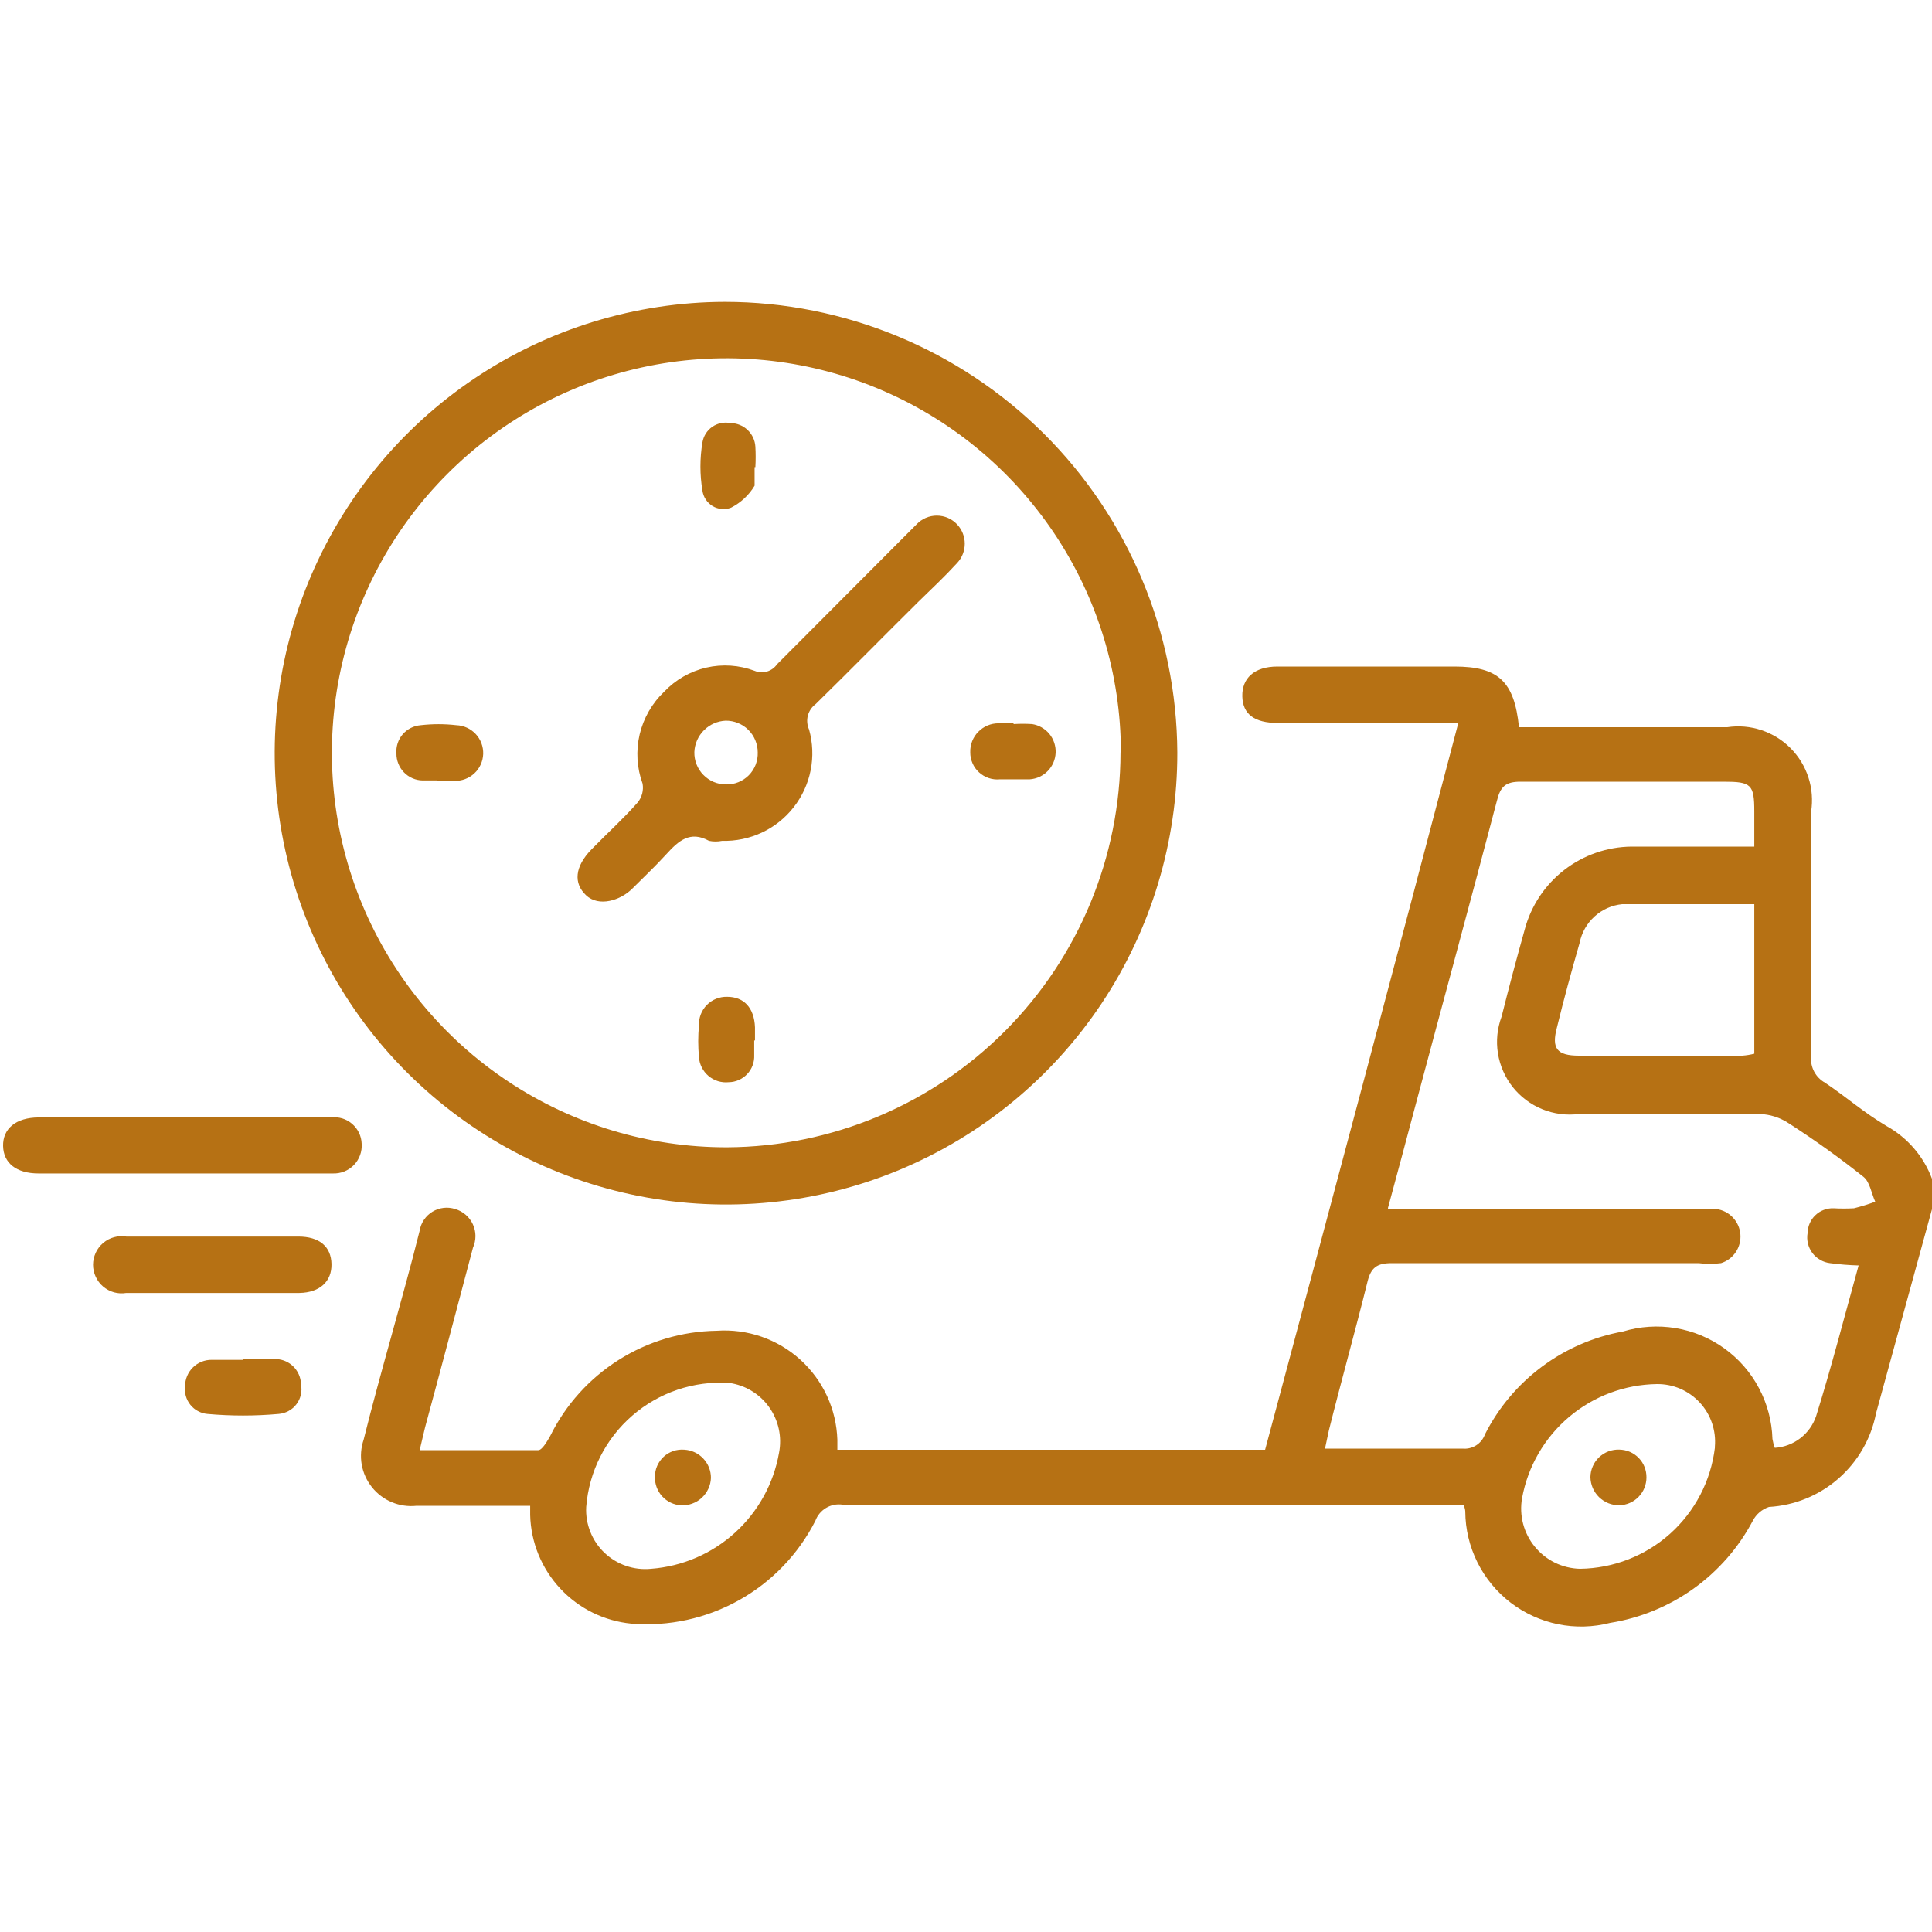
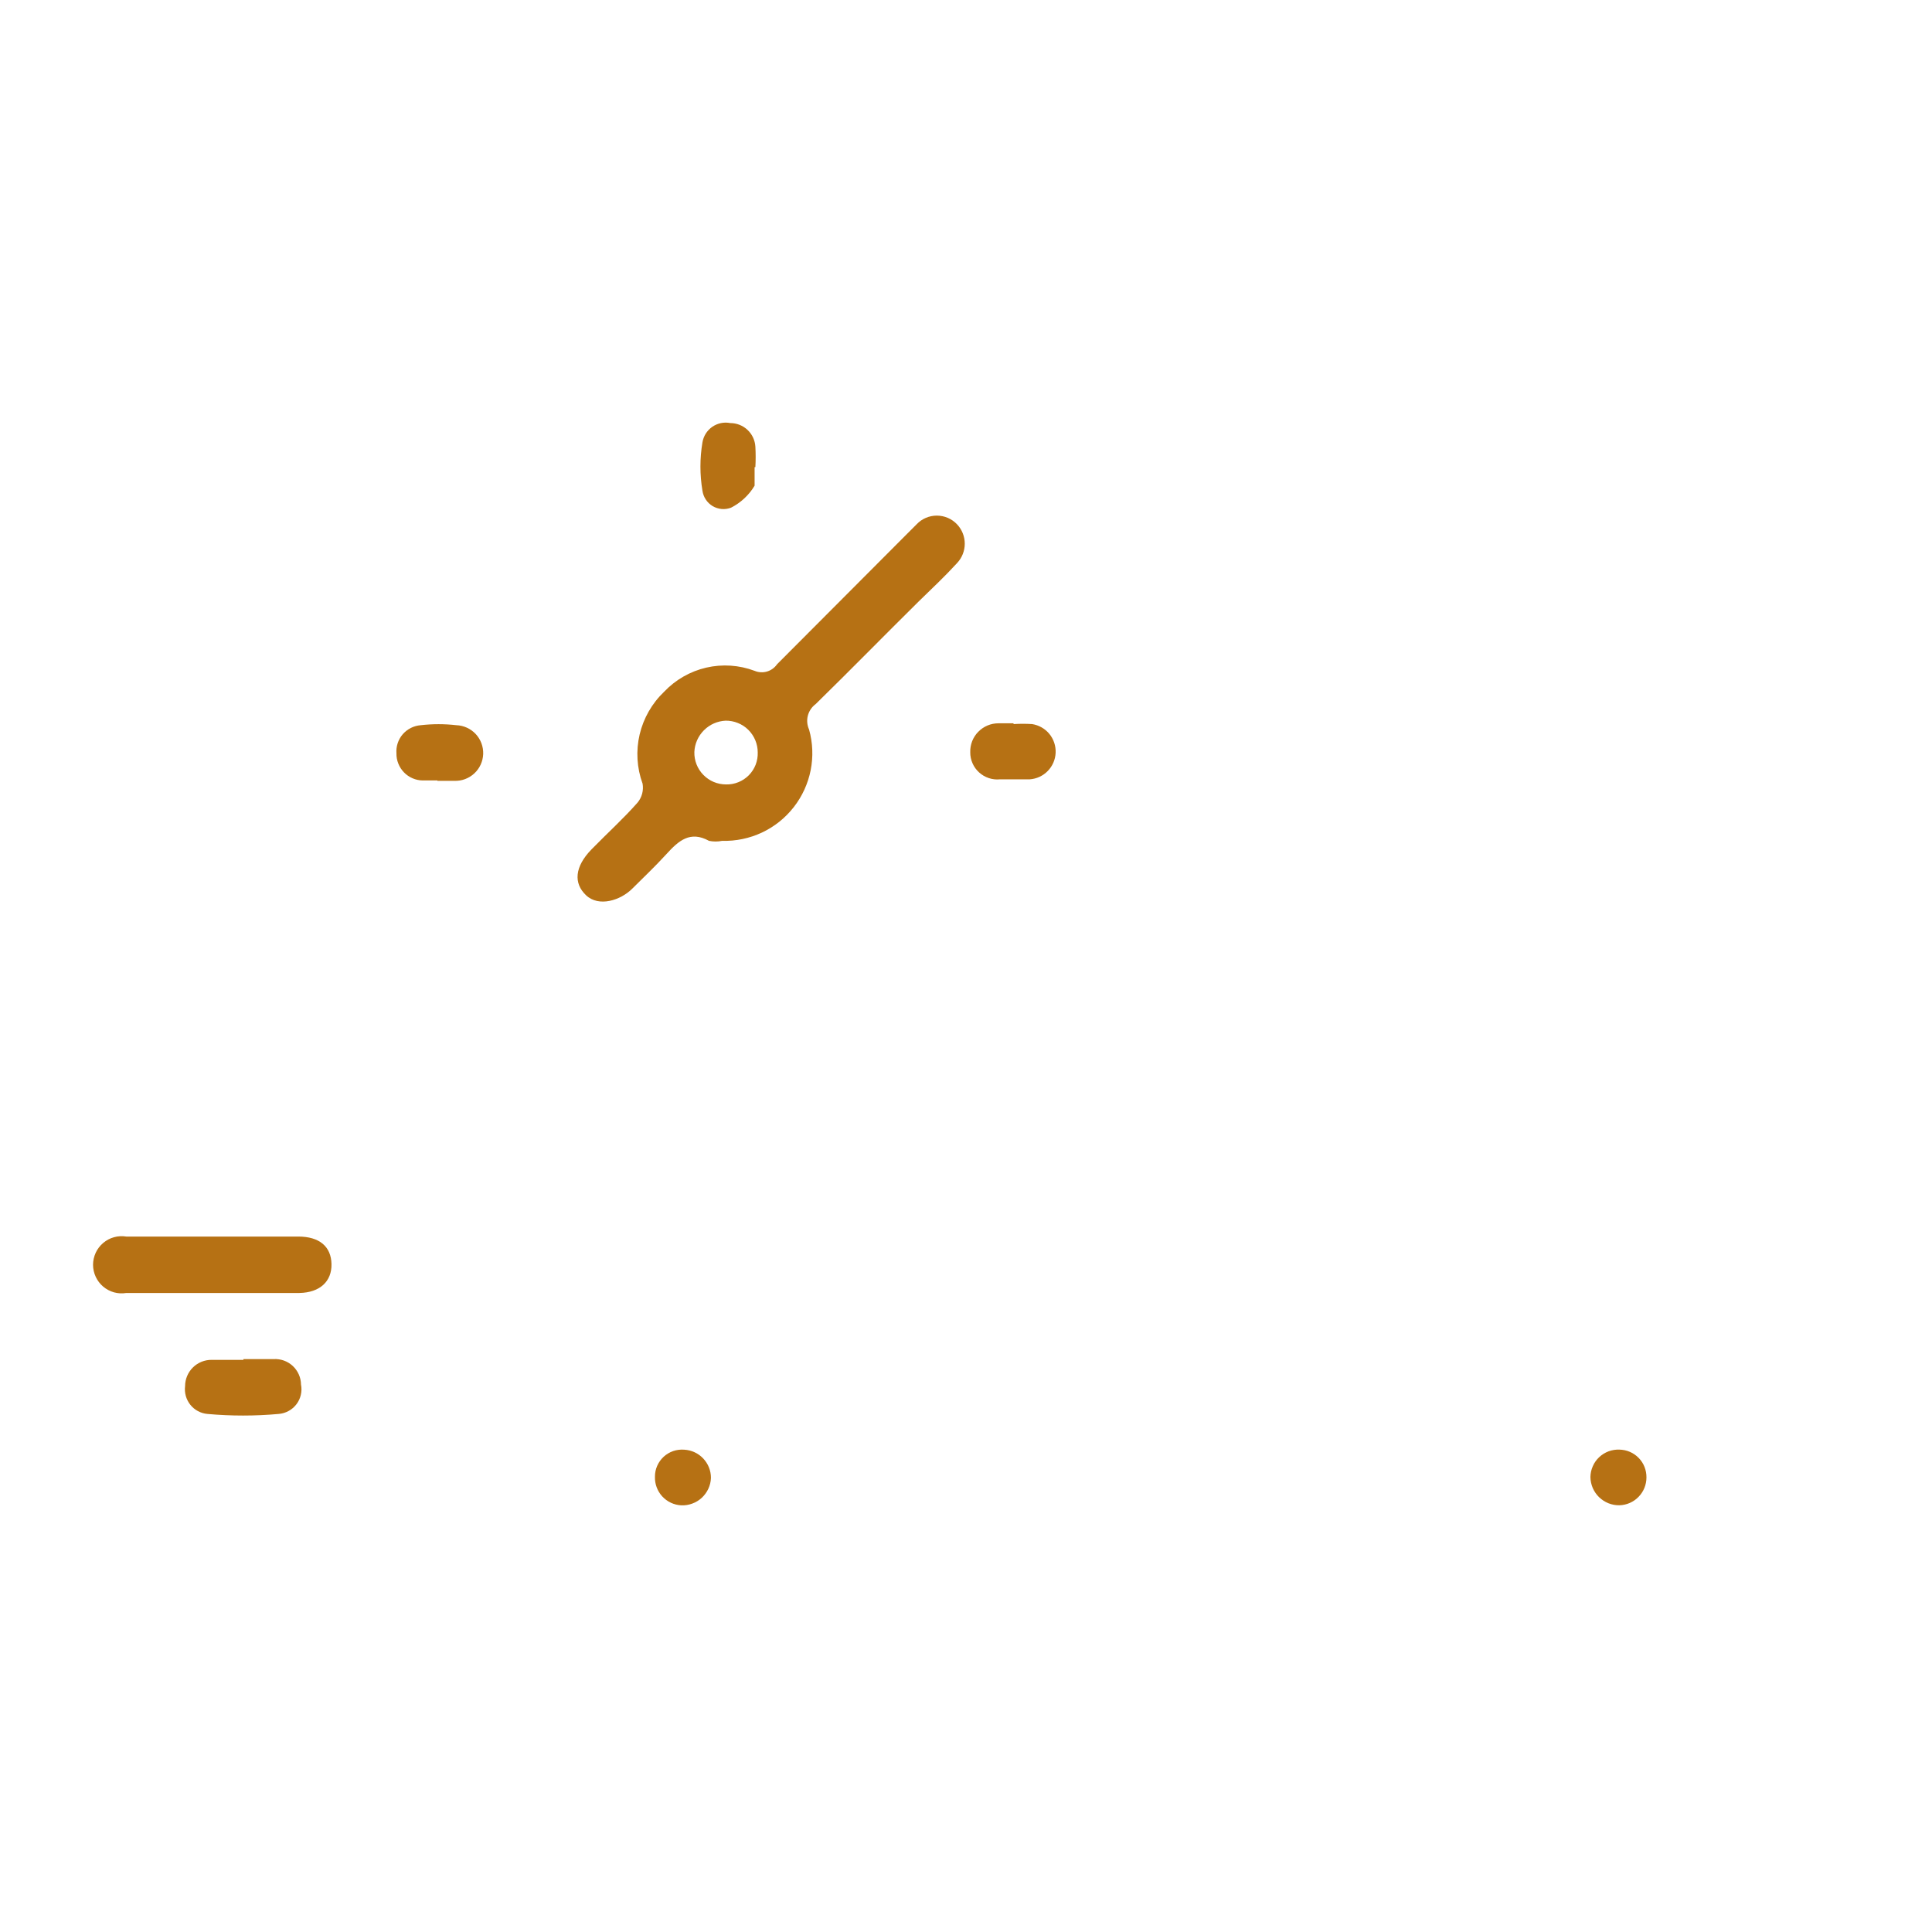
<svg xmlns="http://www.w3.org/2000/svg" fill="none" viewBox="0 0 50 50" height="50" width="50">
  <g clip-path="url(#clip0_2359_10)">
-     <path fill="#B67114" d="M50.001 31.29L48.551 36.58C48.423 37.234 48.081 37.826 47.58 38.264C47.078 38.703 46.446 38.961 45.781 39C45.599 39.06 45.448 39.19 45.361 39.36C44.992 40.056 44.467 40.657 43.827 41.115C43.186 41.573 42.448 41.876 41.671 42C41.229 42.114 40.768 42.126 40.321 42.035C39.875 41.944 39.455 41.752 39.093 41.475C38.732 41.197 38.438 40.841 38.235 40.433C38.032 40.025 37.924 39.576 37.921 39.12C37.921 39.12 37.921 39.03 37.871 38.94H21.801C21.654 38.919 21.504 38.95 21.377 39.026C21.249 39.103 21.152 39.221 21.101 39.36C20.66 40.225 19.972 40.94 19.125 41.413C18.277 41.887 17.308 42.098 16.341 42.02C15.636 41.952 14.981 41.629 14.499 41.111C14.016 40.593 13.739 39.917 13.721 39.21V38.97H13.261C12.431 38.97 11.601 38.97 10.781 38.97C10.564 38.993 10.344 38.962 10.143 38.878C9.941 38.794 9.764 38.661 9.627 38.49C9.491 38.32 9.399 38.118 9.361 37.903C9.324 37.688 9.341 37.467 9.411 37.26C9.861 35.45 10.411 33.65 10.861 31.85C10.877 31.749 10.915 31.653 10.973 31.568C11.03 31.483 11.105 31.412 11.192 31.359C11.279 31.306 11.377 31.272 11.479 31.26C11.58 31.248 11.683 31.258 11.781 31.29C11.881 31.319 11.973 31.37 12.052 31.438C12.131 31.506 12.195 31.591 12.238 31.685C12.282 31.78 12.305 31.883 12.305 31.987C12.305 32.092 12.283 32.195 12.241 32.29C11.831 33.84 11.421 35.39 11.001 36.94L10.861 37.53C11.861 37.53 12.861 37.53 13.931 37.53C14.031 37.53 14.161 37.3 14.241 37.16C14.639 36.354 15.253 35.674 16.013 35.194C16.774 34.714 17.652 34.453 18.551 34.44C18.942 34.413 19.335 34.465 19.706 34.593C20.078 34.722 20.419 34.923 20.71 35.187C21.001 35.45 21.236 35.769 21.402 36.126C21.567 36.482 21.658 36.868 21.671 37.26C21.671 37.34 21.671 37.42 21.671 37.52H32.741C34.411 31.29 36.081 25.04 37.741 18.71H37.171H33.071C32.461 18.71 32.161 18.48 32.151 18.02C32.141 17.56 32.451 17.25 33.061 17.25H37.641C38.771 17.25 39.191 17.63 39.311 18.82H39.821C41.451 18.82 43.071 18.82 44.701 18.82C44.998 18.775 45.301 18.801 45.586 18.896C45.871 18.991 46.13 19.151 46.341 19.364C46.553 19.578 46.711 19.838 46.803 20.124C46.895 20.41 46.918 20.713 46.871 21.01C46.871 23.12 46.871 25.23 46.871 27.34C46.859 27.476 46.887 27.612 46.95 27.733C47.014 27.854 47.112 27.953 47.231 28.02C47.771 28.38 48.231 28.79 48.821 29.14C49.365 29.441 49.784 29.927 50.001 30.51V31.29ZM35.921 31.29H44.421C44.583 31.312 44.733 31.389 44.845 31.507C44.958 31.626 45.027 31.779 45.041 31.942C45.055 32.105 45.013 32.268 44.922 32.404C44.831 32.54 44.697 32.641 44.541 32.69C44.348 32.715 44.153 32.715 43.961 32.69C41.311 32.69 38.671 32.69 36.021 32.69C35.641 32.69 35.481 32.8 35.391 33.17C35.071 34.46 34.711 35.74 34.391 37.02L34.291 37.49C35.511 37.49 36.681 37.49 37.851 37.49C37.975 37.502 38.099 37.472 38.204 37.405C38.309 37.338 38.389 37.237 38.431 37.12C38.78 36.431 39.284 35.832 39.903 35.371C40.523 34.909 41.24 34.597 42.001 34.46C42.442 34.326 42.907 34.296 43.362 34.371C43.817 34.446 44.248 34.625 44.622 34.894C44.997 35.163 45.304 35.514 45.52 35.921C45.737 36.328 45.857 36.779 45.871 37.24C45.884 37.318 45.904 37.395 45.931 37.47C46.17 37.455 46.4 37.369 46.59 37.223C46.781 37.077 46.924 36.877 47.001 36.65C47.401 35.37 47.731 34.08 48.101 32.75C47.853 32.743 47.606 32.723 47.361 32.69C47.27 32.679 47.183 32.65 47.105 32.604C47.026 32.559 46.957 32.498 46.903 32.425C46.849 32.352 46.81 32.268 46.789 32.18C46.768 32.091 46.765 32 46.781 31.91C46.782 31.824 46.8 31.739 46.835 31.66C46.869 31.581 46.919 31.509 46.982 31.45C47.044 31.39 47.117 31.343 47.198 31.313C47.279 31.282 47.364 31.267 47.451 31.27C47.627 31.28 47.804 31.28 47.981 31.27C48.167 31.224 48.351 31.167 48.531 31.1C48.431 30.88 48.391 30.59 48.231 30.46C47.608 29.964 46.96 29.5 46.291 29.07C46.068 28.922 45.808 28.839 45.541 28.83C43.981 28.83 42.421 28.83 40.861 28.83C40.54 28.871 40.214 28.828 39.914 28.706C39.614 28.584 39.351 28.387 39.15 28.134C38.949 27.88 38.817 27.579 38.766 27.26C38.715 26.94 38.748 26.613 38.861 26.31C39.051 25.55 39.251 24.8 39.461 24.05C39.624 23.441 39.983 22.902 40.481 22.516C40.979 22.13 41.59 21.917 42.221 21.91H45.401V21C45.401 20.3 45.321 20.23 44.611 20.23C42.861 20.23 41.111 20.23 39.351 20.23C38.971 20.23 38.831 20.35 38.741 20.72C38.051 23.35 37.331 25.98 36.631 28.61C36.411 29.45 36.171 30.33 35.921 31.26V31.29ZM45.401 23.4C44.241 23.4 43.111 23.4 41.981 23.4C41.714 23.427 41.464 23.539 41.266 23.719C41.068 23.899 40.933 24.137 40.881 24.4C40.671 25.13 40.471 25.86 40.291 26.6C40.151 27.13 40.291 27.32 40.861 27.32C42.274 27.32 43.684 27.32 45.091 27.32C45.195 27.313 45.299 27.296 45.401 27.27V23.4ZM15.171 39C15.159 39.22 15.196 39.44 15.278 39.644C15.359 39.849 15.484 40.034 15.643 40.185C15.803 40.337 15.993 40.453 16.202 40.525C16.41 40.596 16.631 40.622 16.851 40.6C17.657 40.539 18.421 40.211 19.02 39.667C19.619 39.124 20.021 38.397 20.161 37.6C20.201 37.396 20.199 37.186 20.155 36.982C20.111 36.779 20.026 36.587 19.905 36.417C19.785 36.248 19.631 36.105 19.453 35.997C19.275 35.889 19.077 35.819 18.871 35.79C17.956 35.732 17.055 36.036 16.363 36.637C15.671 37.237 15.242 38.086 15.171 39ZM44.381 37.44C44.399 37.233 44.373 37.024 44.306 36.827C44.239 36.631 44.131 36.45 43.99 36.298C43.848 36.145 43.677 36.024 43.486 35.941C43.295 35.859 43.089 35.818 42.881 35.82C42.047 35.832 41.244 36.132 40.608 36.67C39.971 37.208 39.541 37.95 39.391 38.77C39.352 38.991 39.361 39.218 39.418 39.436C39.475 39.653 39.578 39.856 39.721 40.029C39.863 40.203 40.041 40.344 40.243 40.443C40.445 40.541 40.666 40.595 40.891 40.6C41.753 40.589 42.582 40.266 43.224 39.691C43.865 39.115 44.277 38.326 44.381 37.47V37.44Z" />
-     <path fill="#B67114" d="M30.469 19.473C30.473 21.782 29.792 24.041 28.513 25.964C27.233 27.887 25.412 29.387 23.28 30.275C21.148 31.163 18.8 31.399 16.534 30.953C14.268 30.507 12.185 29.399 10.548 27.769C8.911 26.139 7.795 24.061 7.339 21.797C6.883 19.533 7.109 17.184 7.988 15.048C8.867 12.912 10.359 11.085 12.276 9.797C14.194 8.509 16.45 7.818 18.759 7.812C21.856 7.815 24.825 9.043 27.019 11.227C29.213 13.412 30.453 16.376 30.469 19.473ZM29.009 19.473C29.007 17.453 28.406 15.479 27.282 13.801C26.158 12.123 24.562 10.816 22.695 10.045C20.828 9.274 18.774 9.075 16.794 9.471C14.814 9.868 12.995 10.843 11.569 12.274C10.143 13.704 9.173 15.525 8.782 17.507C8.392 19.488 8.597 21.541 9.373 23.406C10.149 25.271 11.461 26.863 13.143 27.982C14.824 29.101 16.8 29.697 18.819 29.692C21.521 29.677 24.108 28.594 26.014 26.679C27.921 24.765 28.994 22.174 28.999 19.473H29.009Z" />
-     <path fill="#B67114" d="M4.78 28.919C6.04 28.919 7.3 28.919 8.57 28.919C8.668 28.907 8.766 28.917 8.86 28.945C8.953 28.974 9.04 29.022 9.114 29.086C9.188 29.15 9.248 29.228 9.291 29.317C9.333 29.405 9.357 29.501 9.36 29.599C9.367 29.7 9.353 29.802 9.318 29.897C9.283 29.992 9.229 30.079 9.158 30.152C9.087 30.224 9.002 30.281 8.907 30.319C8.813 30.356 8.712 30.373 8.61 30.369H1C0.42 30.369 0.09 30.099 0.08 29.659C0.07 29.219 0.4 28.919 1.01 28.919C2.28 28.909 3.53 28.919 4.78 28.919Z" />
    <path fill="#B67114" d="M5.519 32.002H7.719C8.269 32.002 8.569 32.262 8.579 32.712C8.589 33.162 8.279 33.452 7.749 33.462H3.269C3.163 33.48 3.055 33.474 2.951 33.446C2.848 33.417 2.752 33.366 2.67 33.297C2.588 33.227 2.522 33.141 2.477 33.043C2.432 32.946 2.408 32.84 2.408 32.732C2.408 32.625 2.432 32.519 2.477 32.421C2.522 32.324 2.588 32.237 2.67 32.168C2.752 32.098 2.848 32.047 2.951 32.019C3.055 31.99 3.163 31.985 3.269 32.002H5.519Z" />
    <path fill="#B67114" d="M6.3 35.173C6.56 35.173 6.82 35.173 7.08 35.173C7.171 35.168 7.262 35.181 7.347 35.211C7.432 35.242 7.51 35.289 7.577 35.351C7.643 35.413 7.696 35.487 7.733 35.57C7.77 35.653 7.789 35.742 7.79 35.833C7.808 35.922 7.806 36.013 7.785 36.101C7.765 36.189 7.726 36.271 7.671 36.343C7.616 36.415 7.547 36.474 7.467 36.517C7.388 36.56 7.301 36.586 7.21 36.593C6.598 36.648 5.983 36.648 5.37 36.593C5.284 36.586 5.201 36.561 5.124 36.52C5.048 36.48 4.981 36.424 4.927 36.357C4.873 36.29 4.833 36.212 4.809 36.129C4.786 36.046 4.779 35.959 4.79 35.873C4.79 35.783 4.808 35.694 4.843 35.611C4.878 35.527 4.929 35.452 4.993 35.389C5.057 35.325 5.134 35.276 5.217 35.242C5.301 35.208 5.39 35.192 5.48 35.193C5.75 35.193 6.03 35.193 6.3 35.193V35.173Z" />
    <path fill="#B67114" d="M18.399 38.248C18.396 38.345 18.373 38.441 18.332 38.529C18.291 38.617 18.233 38.697 18.162 38.763C18.09 38.829 18.006 38.88 17.915 38.913C17.824 38.947 17.727 38.962 17.63 38.958C17.442 38.948 17.266 38.865 17.139 38.727C17.012 38.588 16.944 38.406 16.95 38.218C16.949 38.121 16.969 38.025 17.008 37.936C17.047 37.847 17.104 37.767 17.175 37.701C17.247 37.635 17.331 37.585 17.423 37.553C17.515 37.522 17.613 37.51 17.709 37.518C17.896 37.528 18.072 37.61 18.2 37.746C18.328 37.882 18.4 38.061 18.399 38.248Z" />
    <path fill="#B67114" d="M42.61 38.236C42.61 38.424 42.537 38.604 42.406 38.738C42.276 38.873 42.098 38.951 41.91 38.956C41.813 38.958 41.717 38.94 41.626 38.904C41.536 38.868 41.454 38.814 41.384 38.747C41.314 38.679 41.259 38.598 41.22 38.509C41.182 38.419 41.161 38.323 41.16 38.226C41.161 38.13 41.182 38.035 41.221 37.947C41.259 37.858 41.315 37.779 41.385 37.713C41.455 37.647 41.538 37.595 41.628 37.561C41.718 37.528 41.814 37.512 41.91 37.516C42.003 37.518 42.096 37.537 42.181 37.574C42.267 37.611 42.344 37.664 42.409 37.731C42.474 37.798 42.526 37.877 42.56 37.964C42.594 38.05 42.611 38.143 42.61 38.236Z" />
    <path fill="#B67114" d="M18.689 21.761C18.577 21.784 18.462 21.784 18.349 21.761C17.86 21.491 17.559 21.761 17.25 22.101C16.939 22.441 16.66 22.701 16.36 23.001C16.059 23.301 15.499 23.481 15.169 23.171C14.839 22.861 14.87 22.431 15.309 21.981C15.749 21.531 16.13 21.191 16.5 20.771C16.556 20.704 16.596 20.625 16.619 20.54C16.641 20.456 16.645 20.367 16.63 20.281C16.481 19.873 16.455 19.43 16.554 19.007C16.654 18.585 16.875 18.2 17.189 17.901C17.483 17.591 17.862 17.374 18.278 17.278C18.694 17.182 19.13 17.211 19.529 17.361C19.631 17.404 19.744 17.41 19.85 17.379C19.955 17.348 20.047 17.282 20.11 17.191L23.48 13.811L23.72 13.571C23.787 13.499 23.868 13.442 23.959 13.403C24.049 13.364 24.146 13.344 24.244 13.344C24.343 13.344 24.44 13.364 24.531 13.403C24.621 13.442 24.702 13.499 24.77 13.571C24.897 13.706 24.968 13.885 24.968 14.071C24.968 14.257 24.897 14.436 24.77 14.571C24.459 14.911 24.13 15.221 23.77 15.571C22.88 16.451 22.009 17.341 21.11 18.221C21.01 18.295 20.938 18.401 20.907 18.521C20.876 18.641 20.888 18.768 20.939 18.881C21.035 19.224 21.049 19.584 20.98 19.933C20.911 20.281 20.761 20.609 20.542 20.889C20.323 21.17 20.041 21.395 19.72 21.546C19.398 21.697 19.045 21.771 18.689 21.761ZM19.61 19.471C19.61 19.363 19.588 19.255 19.546 19.155C19.504 19.055 19.443 18.964 19.366 18.888C19.289 18.811 19.197 18.751 19.096 18.711C18.996 18.67 18.888 18.65 18.779 18.651C18.568 18.661 18.367 18.749 18.218 18.899C18.068 19.049 17.979 19.249 17.97 19.461C17.967 19.57 17.986 19.679 18.026 19.781C18.066 19.883 18.126 19.976 18.203 20.054C18.279 20.132 18.37 20.194 18.471 20.237C18.572 20.279 18.68 20.301 18.79 20.301C18.899 20.304 19.008 20.284 19.109 20.243C19.21 20.203 19.302 20.141 19.379 20.064C19.456 19.986 19.516 19.893 19.556 19.791C19.595 19.689 19.614 19.58 19.61 19.471Z" />
    <path fill="#B67114" d="M19.529 12.089C19.529 12.249 19.529 12.459 19.529 12.569C19.384 12.813 19.172 13.01 18.919 13.139C18.842 13.168 18.759 13.18 18.677 13.173C18.594 13.165 18.514 13.14 18.443 13.098C18.372 13.055 18.311 12.997 18.266 12.928C18.22 12.859 18.191 12.781 18.179 12.699C18.11 12.285 18.11 11.863 18.179 11.449C18.193 11.368 18.222 11.291 18.265 11.222C18.309 11.153 18.366 11.093 18.433 11.046C18.501 11 18.576 10.967 18.657 10.95C18.737 10.934 18.819 10.933 18.899 10.949C19.065 10.949 19.225 11.012 19.345 11.125C19.466 11.238 19.539 11.394 19.549 11.559C19.559 11.736 19.559 11.912 19.549 12.089H19.529Z" />
    <path fill="#B67114" d="M11.32 20.198C11.2 20.198 11.06 20.198 10.94 20.198C10.849 20.197 10.76 20.178 10.677 20.142C10.593 20.106 10.518 20.054 10.455 19.989C10.392 19.924 10.342 19.847 10.309 19.763C10.275 19.679 10.258 19.589 10.26 19.498C10.253 19.409 10.264 19.319 10.292 19.234C10.32 19.149 10.364 19.07 10.423 19.002C10.482 18.935 10.553 18.879 10.633 18.839C10.713 18.799 10.8 18.775 10.89 18.768C11.195 18.733 11.504 18.733 11.81 18.768C12.001 18.775 12.181 18.857 12.312 18.997C12.442 19.137 12.511 19.322 12.505 19.513C12.498 19.704 12.416 19.885 12.276 20.015C12.136 20.145 11.951 20.215 11.76 20.208C11.62 20.208 11.47 20.208 11.32 20.208V20.198Z" />
    <path fill="#B67114" d="M26.23 18.739C26.39 18.729 26.55 18.729 26.71 18.739C26.885 18.766 27.044 18.856 27.157 18.993C27.269 19.13 27.327 19.303 27.32 19.481C27.312 19.658 27.24 19.826 27.116 19.953C26.993 20.08 26.826 20.157 26.65 20.169C26.39 20.169 26.13 20.169 25.88 20.169C25.782 20.179 25.683 20.168 25.59 20.137C25.497 20.106 25.411 20.056 25.339 19.99C25.266 19.924 25.208 19.844 25.169 19.754C25.129 19.664 25.109 19.567 25.11 19.469C25.107 19.371 25.124 19.274 25.159 19.183C25.195 19.092 25.248 19.009 25.316 18.94C25.384 18.87 25.466 18.814 25.556 18.776C25.645 18.738 25.742 18.719 25.84 18.719C25.97 18.719 26.1 18.719 26.23 18.719V18.739Z" />
-     <path fill="#B67114" d="M19.519 26.927C19.519 27.057 19.519 27.187 19.519 27.307C19.523 27.397 19.509 27.486 19.478 27.57C19.447 27.655 19.399 27.732 19.337 27.797C19.276 27.862 19.202 27.914 19.119 27.951C19.037 27.987 18.949 28.006 18.859 28.007C18.766 28.017 18.671 28.007 18.581 27.98C18.491 27.952 18.408 27.906 18.336 27.846C18.264 27.785 18.205 27.71 18.163 27.627C18.12 27.543 18.095 27.451 18.089 27.357C18.064 27.084 18.064 26.81 18.089 26.537C18.085 26.44 18.101 26.343 18.136 26.252C18.171 26.16 18.224 26.078 18.293 26.008C18.361 25.939 18.444 25.884 18.534 25.848C18.625 25.812 18.722 25.794 18.819 25.797C19.249 25.797 19.519 26.077 19.539 26.587V26.927H19.519Z" />
  </g>
  <defs>
    <clipPath id="clip0_2359_10">
      <rect fill="white" height="50" width="50" />
    </clipPath>
  </defs>
</svg>